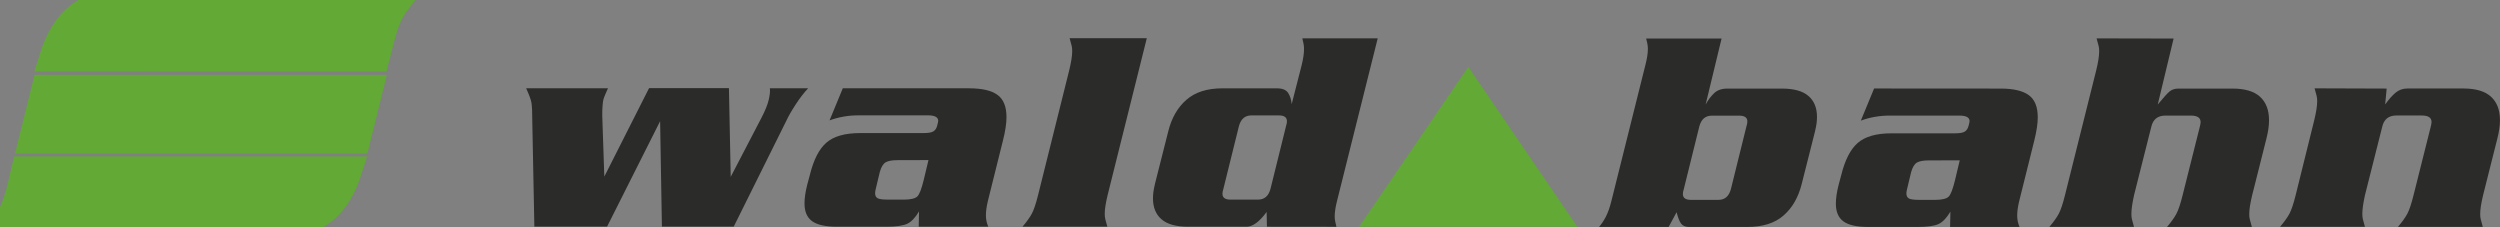
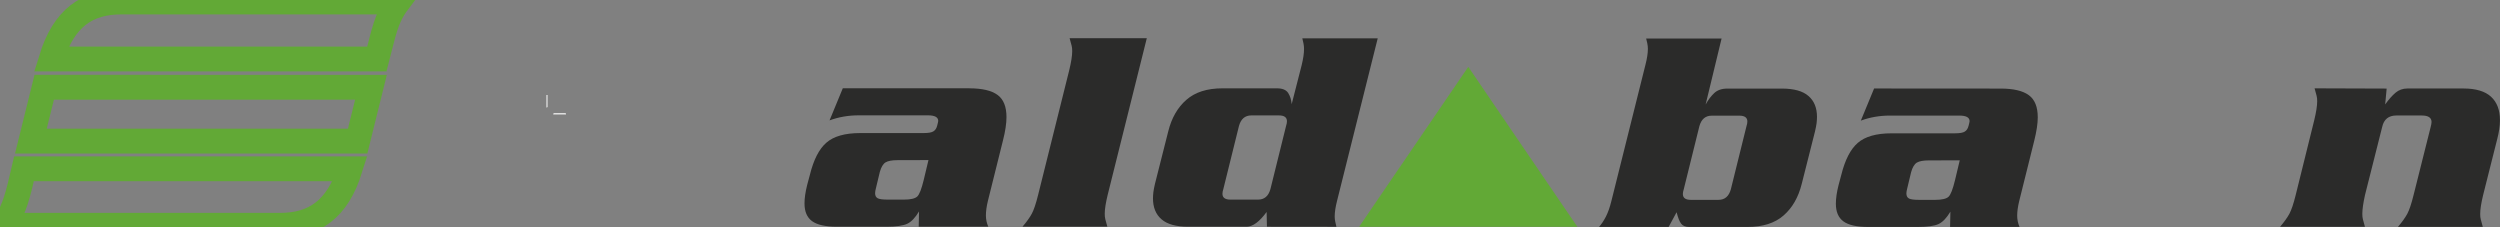
<svg xmlns="http://www.w3.org/2000/svg" version="1.1" id="svg2" x="0px" y="0px" viewBox="0 0 3841.7 348.8" style="enable-background:new 0 0 3841.7 348.8;" xml:space="preserve">
  <rect x="0" y="0" width="3841.7" height="348.8" fill="#808080" stroke="none" />
  <style type="text/css"> .st0{fill:none;stroke:#FFFFFF;stroke-width:1.563;stroke-miterlimit:12.5;} .st1{fill:none;stroke:#000000;stroke-width:0.312;stroke-miterlimit:12.5;} .st2{fill:#2B2B2A;} .st3{fill-rule:evenodd;clip-rule:evenodd;fill:#62A936;} .st4{fill:none;stroke:#62A936;stroke-width:4.658;stroke-miterlimit:187.804;} .st5{fill:#62A936;} </style>
  <g id="g10" transform="matrix(1.25,0,0,-1.25,-648.237,2280.108)">
    <path id="path24" class="st0" d="M1199.1,1683.8h15 M1190.6,1692.3v15" />
    <path id="path26" class="st1" d="M1199.1,1683.8h15 M1190.6,1692.3v15" />
    <path id="path40" class="st0" d="M1199.1,1683.8h15 M1190.6,1692.3v15" />
    <path id="path42" class="st1" d="M1199.1,1683.8h15 M1190.6,1692.3v15" />
-     <path id="path1054" class="st2" d="M1454.7,1679.3c4.5,8.7,7.5,16,8.9,22c1.4,5.9,1.9,10.7,1.4,14.3h47.1 c-5.1-5.4-10.1-11.9-15.2-19.7c-5.1-7.8-9.1-14.7-11.9-20.8l-64.4-129.6h-88.3l-2.2,129.6l-65.2-129.6h-89.4l-2.5,127.4 c0,12.8-0.4,21.1-1.1,25c-0.7,3.9-2.9,9.8-6.5,17.7H1266c-1-2.2-2-4.5-3.1-7.1c-1.1-2.5-1.9-4.6-2.4-6.3c-0.5-1.7-0.8-4.1-1.1-7.2 c-0.2-3.1-0.4-5.4-0.4-6.9v-7.2l2.5-73.9l55,108.7h98.2l2.2-109L1454.7,1679.3L1454.7,1679.3z" />
    <path id="path1056" class="st2" d="M1710.3,1715.5c15.7,0,27.2-2.7,34.6-8.1c7.4-5.4,11-14.5,11-27.3c0-7.7-1.4-17.3-4.3-28.6 l-18.5-74.2c-1.7-7-2.5-13-2.5-18.1c0-4.8,1-9.4,2.9-13.8H1648l0.4,18.8c-4.6-7.7-9.4-12.8-14.5-15.2c-5.1-2.4-13.6-3.6-25.7-3.6 h-60.8c-14.2,0-24.4,2.3-30.6,6.9c-6.2,4.6-9.2,11.8-9.2,21.7c0,6.5,1.1,14.1,3.3,22.8l3.3,12.3c4.6,18.6,11.3,31.8,20.3,39.6 c8.9,7.8,22.8,11.8,41.6,11.8h77.8c6,0,10.1,0.7,12.3,2.2c2.2,1.4,3.7,3.7,4.5,6.9c0.8,3.1,1.3,5.1,1.3,5.8c0,4.6-4.2,6.9-12.7,6.9 h-85.1c-12.8,0-24.7-2.1-35.8-6.2l16.3,39.5H1710.3L1710.3,1715.5z M1622,1627.2c-6.8,0-11.6-0.9-14.7-2.7c-3-1.8-5.4-5.7-7.1-11.8 l-4.7-19.6c-0.7-2.7-1.1-4.8-1.1-6.5c0-3.1,1.1-5.2,3.3-6.3c2.2-1.1,6.3-1.6,12.3-1.6h19.9c8.2,0,13.6,1.3,16.3,3.8 c2.7,2.5,5.3,9.4,8,20.5l5.8,24.3L1622,1627.2L1622,1627.2z" />
    <path id="path1058" class="st2" d="M1833.1,1738c2.4,9.9,3.6,17.6,3.6,23.2c0,2.7-0.2,4.9-0.7,6.7c-0.5,1.8-1.3,4.9-2.5,9.2h94.9 l-48.1-192.6c-2.4-9.9-3.6-17.6-3.6-23.2c0-2.7,0.2-4.9,0.7-6.7c0.5-1.8,1.3-4.9,2.5-9.2h-104.3c5.1,6,8.9,11.3,11.4,15.9 c2.5,4.6,5.1,12.3,7.8,23.2L1833.1,1738L1833.1,1738z" />
    <path id="path1060" class="st2" d="M2099.6,1669.2c0.7,2.2,1.1,4.1,1.1,5.8c0,4.8-3.3,7.2-9.8,7.2h-34c-7.7,0-12.8-4.3-15.2-13 l-19.2-77.5c-0.7-2.2-1.1-4.1-1.1-5.8c0-4.8,3.3-7.2,9.8-7.2h34c7.7,0,12.8,4.3,15.2,13L2099.6,1669.2L2099.6,1669.2z M2076.1,1545.4l-0.4,18.1c-8.9-12.1-17.1-18.1-24.6-18.1h-72c-14.7,0-25.6,3-32.6,9.1c-7,6-10.5,14.6-10.5,25.7 c0,2.4,0.2,5,0.5,7.8c0.4,2.8,1,6.2,2,10.3l16.3,64.4c4.1,16.4,11.5,29.3,22.3,38.7c10.7,9.4,25.5,14.1,44.3,14.1h67 c6.8,0,11.3-1.9,13.8-5.7c2.4-3.8,3.9-8.4,4.3-13.8l12.3,48c1.9,7.8,2.9,14.4,2.9,19.9c0,2.3-0.2,4.6-0.7,6.9 c-0.5,2.4-1,4.5-1.4,6.2h92.7l-50-199.8c-1.9-7.5-2.9-13.9-2.9-19.2c0-2.2,0.2-4.3,0.7-6.5c0.5-2.2,1-4.2,1.4-6.2L2076.1,1545.4 L2076.1,1545.4z" />
-     <path id="path1062" class="st3" d="M582,1751.9c15.6,51.4,44.8,70.4,86.8,70.4H1009c-7.8-10.7-13.8-21-20.3-47.2l-5.8-23.2H582z M556.7,1651.3l16.6,66.4h401.4l-16.6-66.4H556.7L556.7,1651.3z M949.2,1617.2c-15.7-50.8-44.8-69.5-86.5-69.5H522.3 c7.8,10.7,13.8,21,20.3,47.2l5.6,22.3L949.2,1617.2L949.2,1617.2z" />
    <g id="g1064" transform="matrix(6.553,0,0,6.553,-2072.501,-6180.194)">
      <path id="path1066" class="st4" d="M405,1210.4c2.4,7.8,6.8,10.7,13.2,10.7h51.9c-1.2-1.6-2.1-3.2-3.1-7.2l-0.9-3.5H405z M401.2,1195l2.5,10.1H465l-2.5-10.1H401.2z M461.1,1189.8c-2.4-7.7-6.8-10.6-13.2-10.6h-51.9c1.2,1.6,2.1,3.2,3.1,7.2l0.8,3.4 H461.1L461.1,1189.8z" />
    </g>
    <path id="path1068" class="st2" d="M2588.5,1591.4c-0.7-2.2-1.1-4.1-1.1-5.8c0-4.8,3.3-7.2,9.8-7.2h34c7.7,0,12.8,4.3,15.2,13 l19.2,77.5c0.7,2.2,1.1,4.1,1.1,5.8c0,4.8-3.3,7.2-9.8,7.2h-34c-7.7,0-12.8-4.3-15.2-13L2588.5,1591.4L2588.5,1591.4z M2484.3,1545 c3.1,3.6,6,7.9,8.5,12.8c2.5,4.9,4.8,11.3,6.7,19l42,168c1.9,7.5,2.9,13.9,2.9,19.2c0,2.2-0.2,4.4-0.7,6.7c-0.5,2.3-1,4.3-1.4,6 h92.7l-19.6-81.1c3.1,5.7,6.6,10.3,10.5,14c3.9,3.7,9.3,5.6,16.3,5.6h67c14.7,0,25.6-3,32.6-9.1c7-6,10.5-14.6,10.5-25.7 c0-2.4-0.2-5-0.5-7.8c-0.4-2.8-1-6.2-2-10.3l-16.3-64.4c-4.1-16.4-11.5-29.3-22.3-38.7c-10.7-9.4-25.5-14.1-44.3-14.1h-72 c-4.3,0-7.5,1.3-9.6,4c-2.1,2.7-3.9,7.4-5.6,14.1l-9.8-18.1H2484.3z" />
    <path id="path1070" class="st2" d="M2978.1,1715.2c15.7,0,27.2-2.7,34.6-8.1c7.4-5.4,11-14.5,11-27.3c0-7.7-1.5-17.3-4.3-28.6 l-18.5-74.2c-1.7-7-2.5-13-2.5-18.1c0-4.8,1-9.4,2.9-13.8h-85.4l0.4,18.8c-4.6-7.7-9.4-12.8-14.5-15.2c-5.1-2.4-13.6-3.6-25.7-3.6 h-60.8c-14.2,0-24.4,2.3-30.6,6.9c-6.2,4.6-9.2,11.8-9.2,21.7c0,6.5,1.1,14.1,3.3,22.8l3.3,12.3c4.6,18.6,11.3,31.8,20.3,39.6 c8.9,7.8,22.8,11.8,41.6,11.8h77.8c6,0,10.1,0.7,12.3,2.2c2.2,1.4,3.7,3.7,4.5,6.9c0.8,3.1,1.3,5.1,1.3,5.8c0,4.6-4.2,6.9-12.7,6.9 H2842c-12.8,0-24.7-2.1-35.8-6.2l16.3,39.5L2978.1,1715.2L2978.1,1715.2z M2889.8,1626.9c-6.8,0-11.6-0.9-14.7-2.7 c-3-1.8-5.4-5.7-7.1-11.8l-4.7-19.6c-0.7-2.7-1.1-4.8-1.1-6.5c0-3.1,1.1-5.2,3.3-6.3c2.2-1.1,6.3-1.6,12.3-1.6h19.9 c8.2,0,13.6,1.3,16.3,3.8c2.7,2.5,5.3,9.4,8,20.5l5.8,24.3L2889.8,1626.9L2889.8,1626.9z" />
-     <path id="path1072" class="st2" d="M3190.7,1776.7l-19.5-81.1c7,8.5,11.9,13.9,14.7,16.2c2.8,2.2,6.3,3.4,10.7,3.4h66.6 c15.2,0,26.5-3.4,33.8-10.1c7.4-6.8,11-16.4,11-29c0-6.8-1.1-14.4-3.3-22.8l-17.4-69.1c-2.4-9.9-3.6-17.6-3.6-23.2 c0-2.7,0.2-4.9,0.7-6.7c0.5-1.8,1.3-4.9,2.5-9.2h-104.3c5.1,6,8.9,11.3,11.4,15.9c2.5,4.6,5.1,12.3,7.8,23.2l21,83.6 c0.7,2.7,1.1,4.7,1.1,6.2c0,5.3-4,8-12,8h-31.3c-9.5,0-15.3-4.7-17.4-14.1l-21.1-83.6c-2.2-9.9-3.3-17.6-3.3-23.2 c0-2.7,0.2-4.9,0.7-6.7c0.5-1.8,1.3-4.9,2.5-9.2H3038c5.1,6,8.9,11.3,11.4,15.9c2.5,4.6,5.1,12.3,7.8,23.2l38.4,153.5 c2.4,9.9,3.6,17.6,3.6,23.2c0,2.7-0.2,4.9-0.7,6.7c-0.5,1.8-1.3,4.9-2.5,9.2L3190.7,1776.7L3190.7,1776.7z" />
    <path id="path1074" class="st2" d="M3452.6,1715.2l-1.8-19.5c4.3,6.1,8.6,10.9,12.7,14.4c4.1,3.4,8.9,5.2,14.5,5.2h69.1 c15.2,0,26.5-3.4,33.8-10.1c7.4-6.8,11-16.4,11-29c0-6.8-1.1-14.4-3.3-22.8l-17.4-69.1c-2.4-9.9-3.6-17.6-3.6-23.2 c0-2.7,0.2-4.9,0.7-6.7c0.5-1.8,1.3-4.9,2.5-9.2h-104.3c5.1,6,8.9,11.3,11.4,15.9c2.5,4.6,5.1,12.3,7.8,23.2l21,83.6 c0.7,2.7,1.1,4.7,1.1,6.2c0,5.3-4,8-12,8h-31.3c-9.5,0-15.3-4.7-17.4-14.1l-21.1-83.6c-2.2-9.9-3.3-17.6-3.3-23.2 c0-2.7,0.2-4.9,0.7-6.7c0.5-1.8,1.3-4.9,2.5-9.2h-104.3c5.1,6,8.9,11.3,11.4,15.9c2.5,4.6,5.1,12.3,7.8,23.2l22.8,92 c2.4,9.9,3.6,17.6,3.6,23.2c0,2.7-0.2,4.9-0.7,6.7c-0.5,1.8-1.3,4.9-2.5,9.2L3452.6,1715.2L3452.6,1715.2z" />
    <path id="path1076" class="st5" d="M2323.6,1741.9l-134.2-196.6h268.3L2323.6,1741.9L2323.6,1741.9z" />
  </g>
</svg>